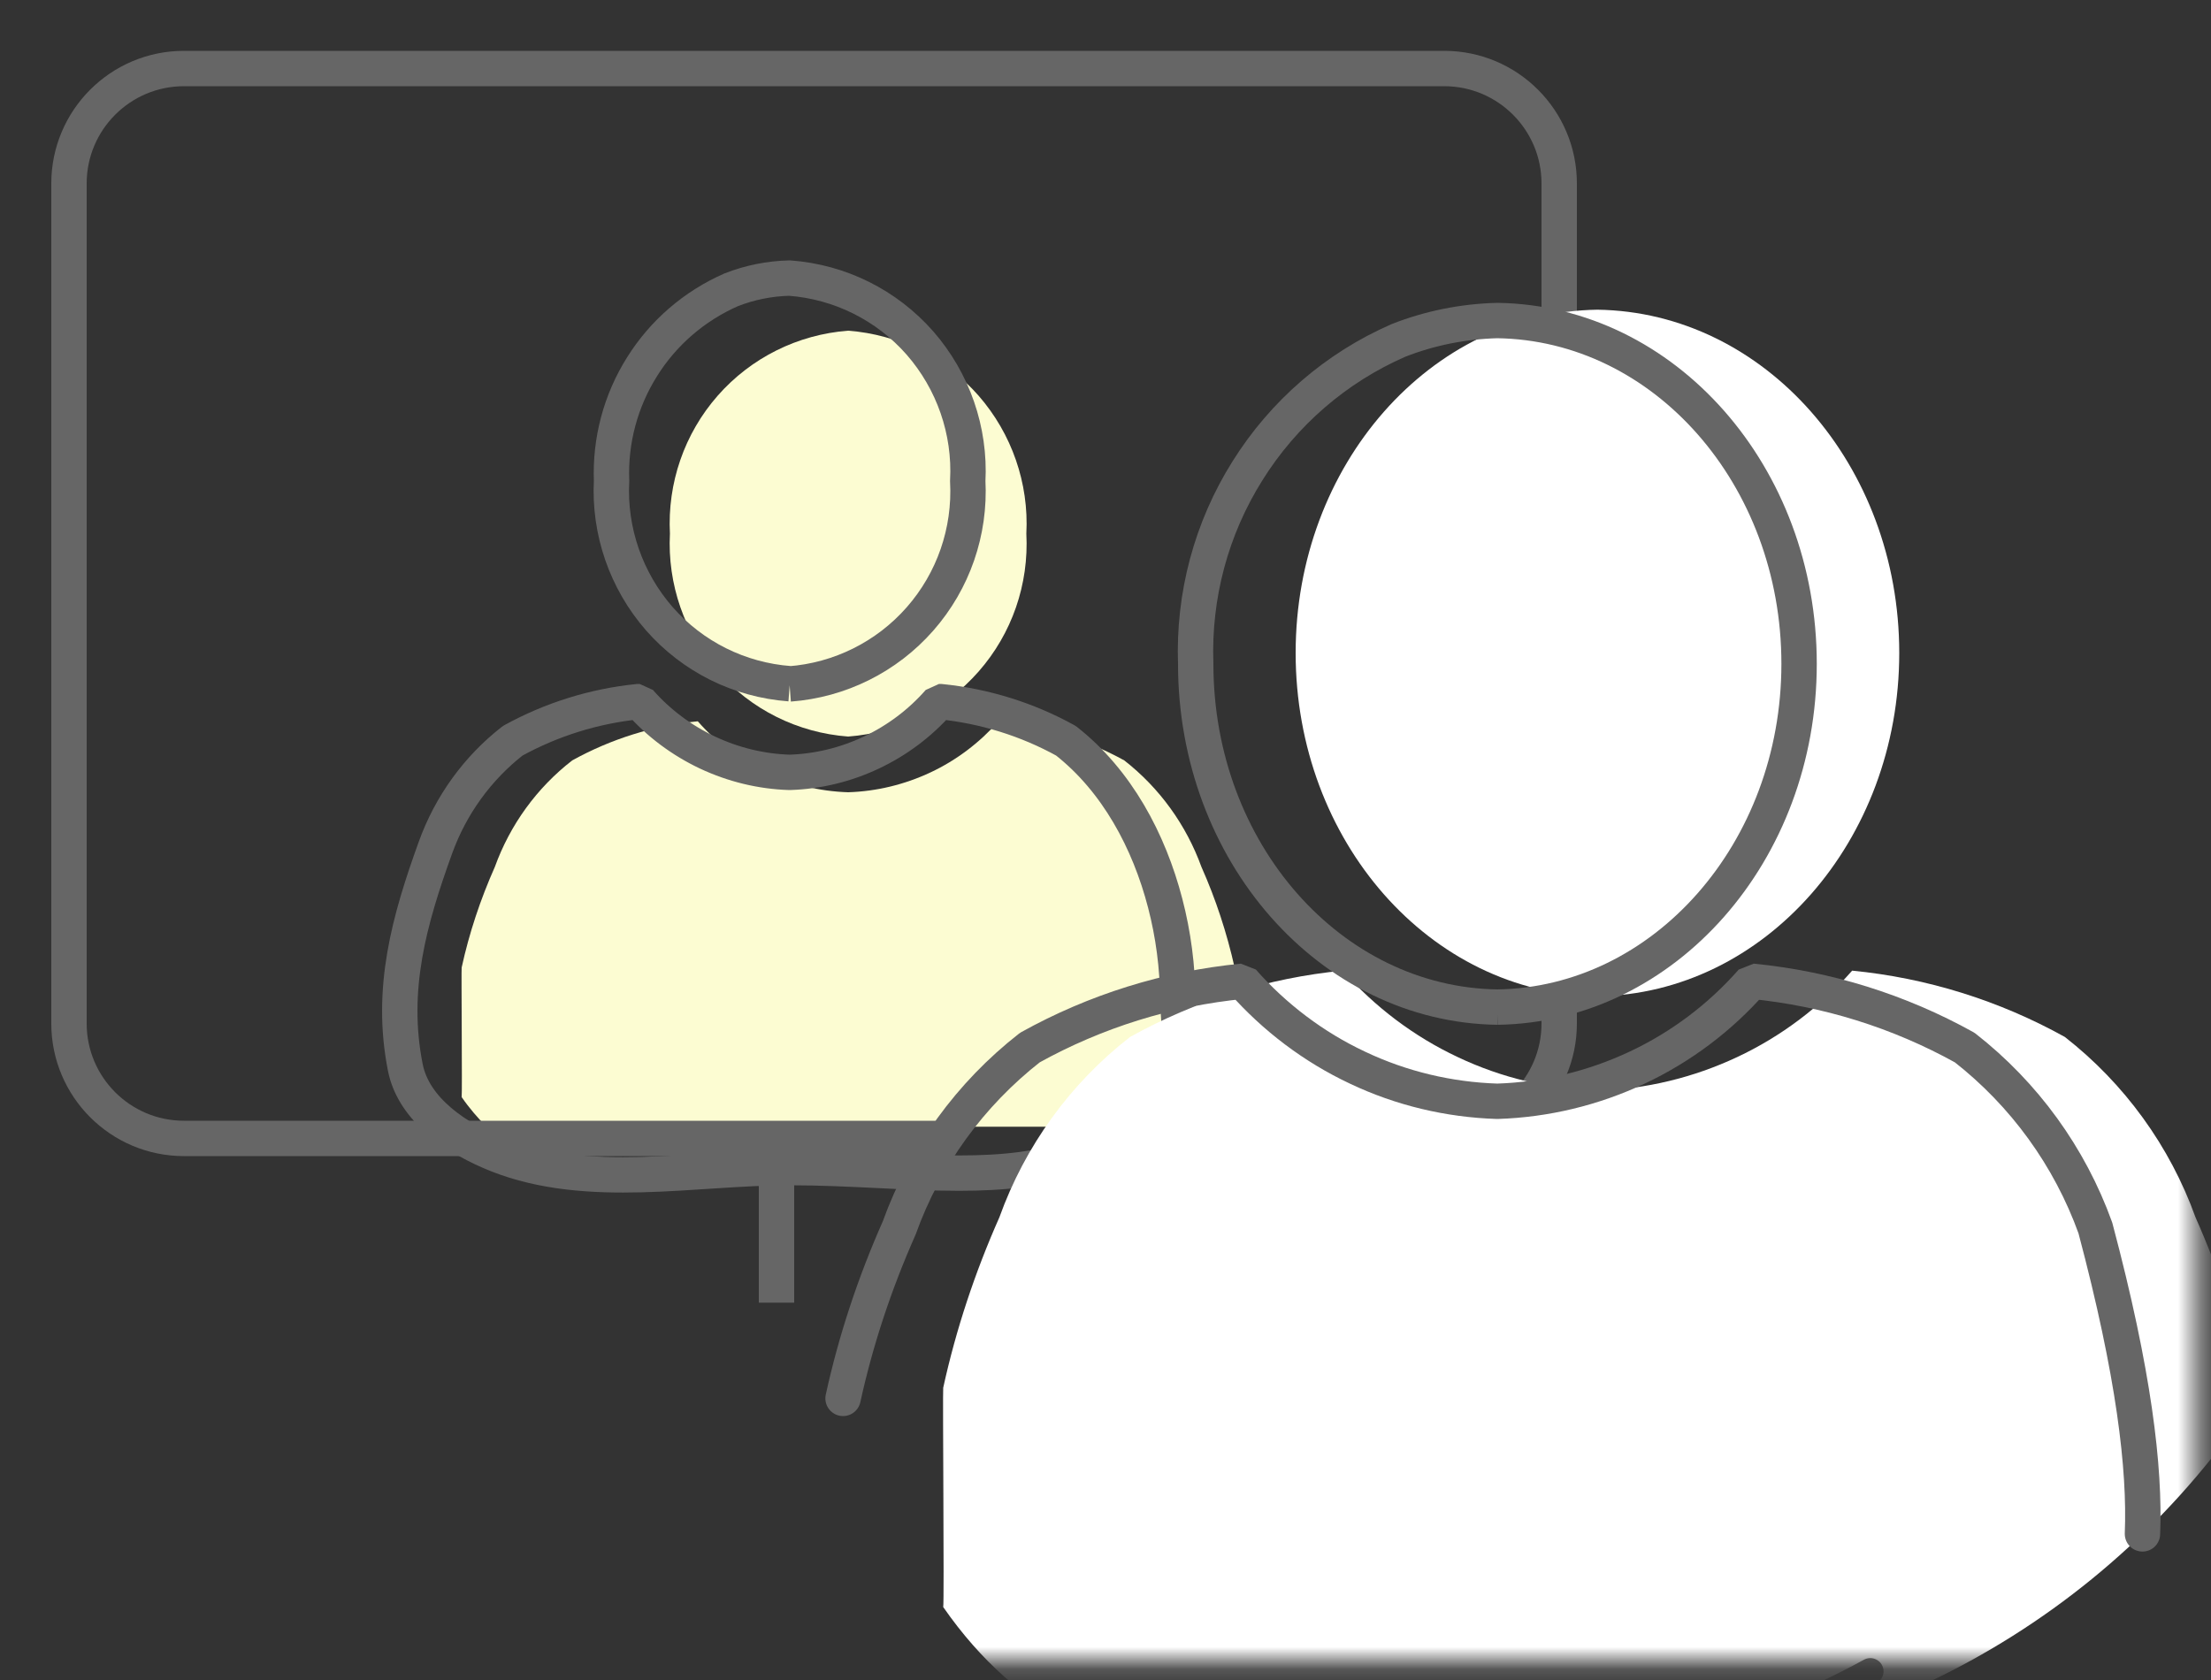
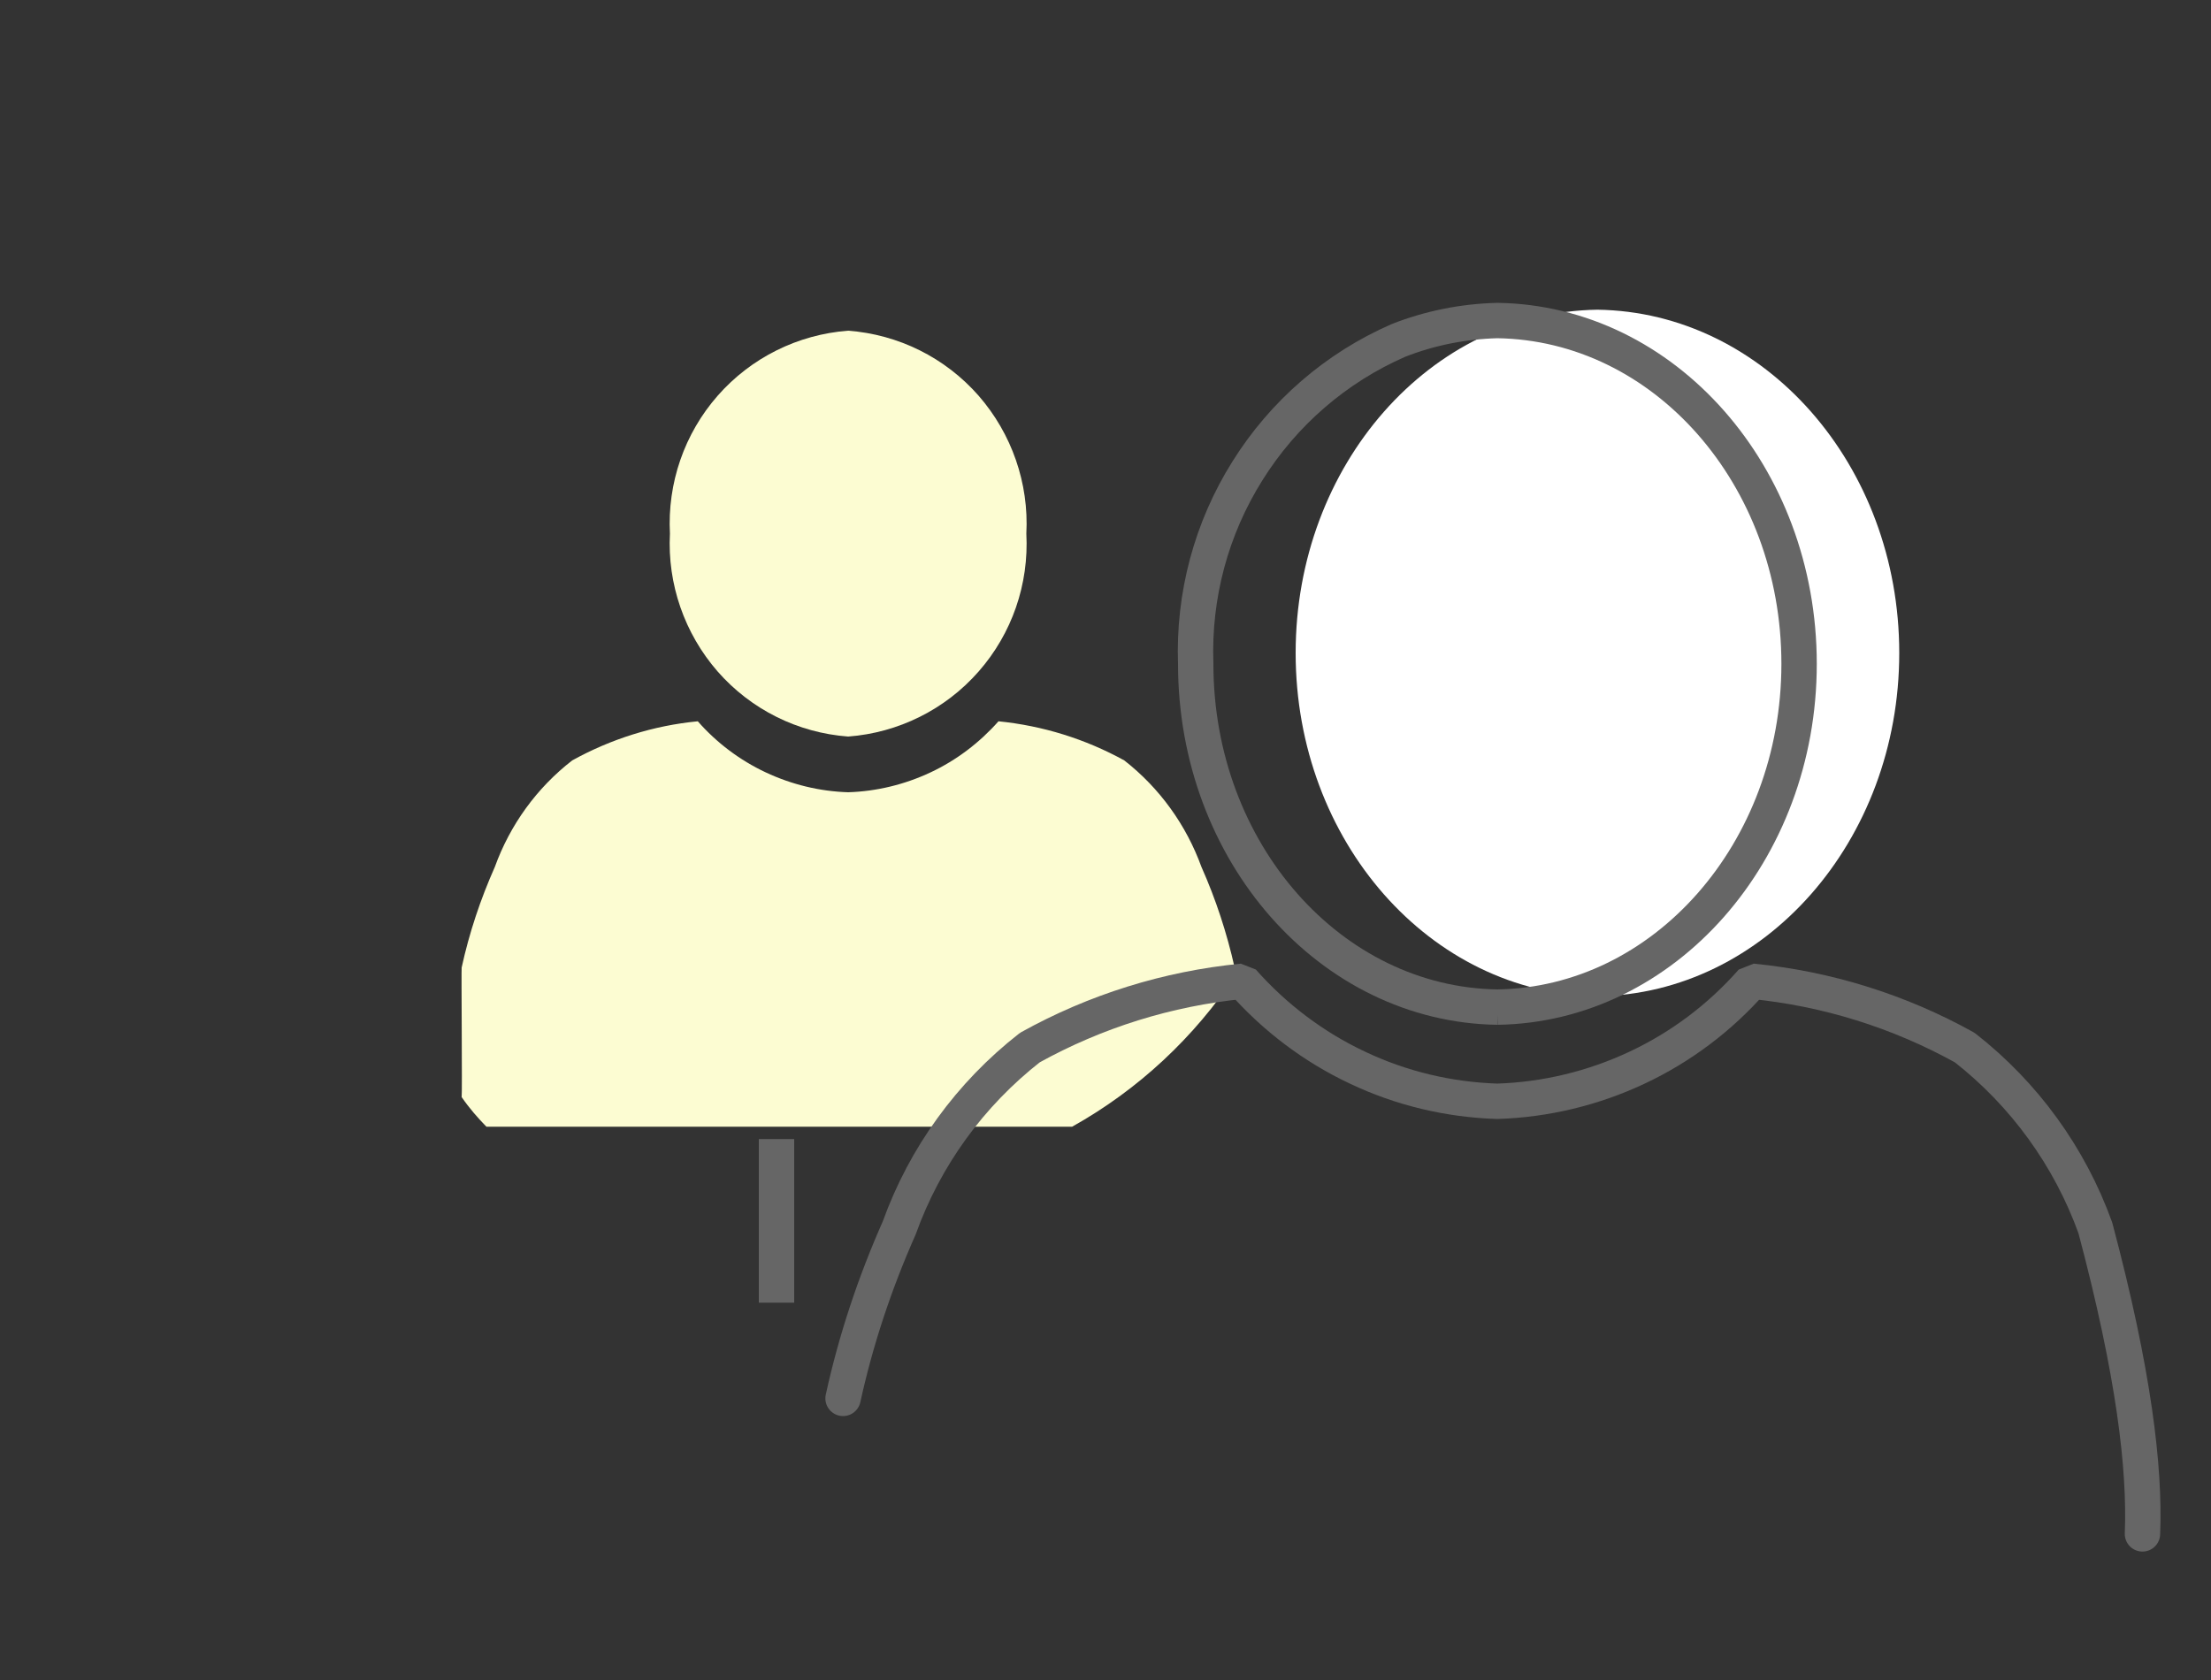
<svg xmlns="http://www.w3.org/2000/svg" width="100" height="76" viewBox="0 0 100 76" fill="none">
  <rect x="0" y="0" width="100" height="76" fill="#333333" stroke="none" />
  <mask id="mask0_278_2792" style="mask-type:luminance" maskUnits="userSpaceOnUse" x="0" y="0" width="100" height="76">
    <path d="M99.4 0.18H0.35V75.18H99.4V0.18Z" fill="white" />
  </mask>
  <g mask="url(#mask0_278_2792)">
    <path d="M38.36 33.32C40.63 33.15 42.75 32.1 44.26 30.38C45.77 28.66 46.54 26.43 46.42 24.14C46.54 21.86 45.76 19.62 44.26 17.9C42.75 16.18 40.64 15.13 38.36 14.96C36.09 15.13 33.97 16.18 32.46 17.9C30.95 19.62 30.18 21.86 30.3 24.14C30.18 26.42 30.96 28.66 32.46 30.38C33.97 32.1 36.08 33.15 38.36 33.32Z" fill="#FCFCD2" />
    <path d="M20.88 49.63C21.23 50.14 21.61 50.57 22 50.97H48.49C51.48 49.3 54.02 46.93 55.91 44.07C55.88 43.97 55.85 43.87 55.84 43.77C55.49 42.21 54.99 40.68 54.34 39.22C53.65 37.32 52.45 35.65 50.85 34.4C49.09 33.43 47.16 32.83 45.16 32.63C44.3 33.6 43.26 34.39 42.09 34.94C40.92 35.49 39.65 35.8 38.36 35.84C37.07 35.8 35.8 35.49 34.63 34.94C33.46 34.39 32.41 33.6 31.56 32.63C29.57 32.82 27.63 33.43 25.88 34.4C24.28 35.64 23.07 37.31 22.38 39.22C21.73 40.68 21.22 42.21 20.88 43.77C20.86 43.87 20.91 49.53 20.88 49.63Z" fill="#FCFCD2" />
-     <path d="M35.71 30.94C37.98 30.77 40.1 29.72 41.61 28C43.12 26.28 43.89 24.05 43.77 21.76C43.89 19.48 43.11 17.24 41.61 15.52C40.1 13.8 37.99 12.75 35.71 12.58C34.81 12.6 33.91 12.78 33.07 13.11C31.41 13.84 30 15.05 29.04 16.59C28.07 18.13 27.59 19.93 27.66 21.75C27.54 24.03 28.32 26.27 29.82 27.99C31.33 29.71 33.44 30.76 35.72 30.93" stroke="#666666" stroke-width="1.6" />
-     <path d="M35.75 52.82H35.68C31.4 52.82 26.6 53.86 22.5 52.24C20.71 51.53 18.71 50.23 18.33 48.28C17.63 44.74 18.51 41.62 19.7 38.33C20.39 36.42 21.6 34.75 23.19 33.51C24.95 32.54 26.88 31.94 28.87 31.74H28.93C29.78 32.71 30.83 33.49 31.99 34.04C33.16 34.59 34.42 34.9 35.71 34.94C37 34.9 38.26 34.59 39.42 34.04C40.58 33.49 41.62 32.71 42.47 31.74H42.53C44.52 31.94 46.46 32.54 48.21 33.51C50.52 35.32 51.97 38.05 52.7 40.86C53.07 42.28 53.26 43.75 53.27 45.21C53.27 45.88 53.55 48.25 53.21 48.74C50.67 52.39 47.289 53.07 43.38 53.07C41.01 53.07 38.43 52.82 35.74 52.82H35.75Z" stroke="#666666" stroke-width="1.6" stroke-linecap="round" stroke-linejoin="bevel" />
    <path d="M35.12 58.93V51.53" stroke="#666666" stroke-width="1.6" />
-     <path d="M42.73 51.5H8.32C5.45 51.5 3.12 49.17 3.12 46.3V8.3C3.12 5.43 5.45 3.1 8.32 3.1H65.32C68.19 3.1 70.52 5.43 70.52 8.3V46.3C70.52 49.17 68.19 51.5 65.32 51.5" stroke="#666666" stroke-width="1.6" />
    <path d="M72.25 45.07C79.8 44.96 85.9 38.05 85.9 29.54C85.9 21.03 79.81 14.12 72.25 14.01C64.7 14.12 58.6 21.03 58.6 29.54C58.6 38.05 64.69 44.96 72.25 45.07Z" fill="white" />
-     <path d="M72.25 79.6C78.15 79.5 83.941 77.97 89.121 75.13C94.3 72.29 98.71 68.23 101.97 63.29C101.92 63.12 101.87 62.95 101.84 62.78C101.25 60.13 100.4 57.55 99.3 55.07C98.14 51.85 96.09 49.02 93.39 46.91C90.42 45.26 87.15 44.24 83.77 43.91C82.32 45.56 80.55 46.89 78.57 47.82C76.59 48.75 74.44 49.27 72.25 49.34C70.06 49.27 67.91 48.76 65.93 47.82C63.95 46.89 62.18 45.55 60.73 43.91C57.35 44.24 54.081 45.26 51.111 46.91C48.41 49.01 46.36 51.84 45.2 55.07C44.1 57.55 43.24 60.13 42.66 62.78C42.63 62.95 42.71 72.53 42.66 72.7C49.56 82.62 60.17 79.61 72.25 79.61" fill="white" />
    <path d="M67.72 45.56C75.27 45.45 81.37 38.54 81.37 30.03C81.37 21.52 75.28 14.61 67.72 14.5C66.19 14.54 64.67 14.84 63.25 15.4C60.43 16.63 58.05 18.69 56.42 21.3C54.78 23.91 53.97 26.95 54.08 30.03C54.08 38.55 60.17 45.45 67.73 45.56" stroke="#666666" stroke-width="1.6" />
    <path d="M96.9 69.39C97.02 66.42 96.52 62.13 94.77 55.55C93.61 52.33 91.56 49.5 88.86 47.39C85.89 45.74 82.62 44.72 79.24 44.39C77.79 46.04 76.02 47.37 74.04 48.3C72.06 49.23 69.91 49.75 67.72 49.82C65.53 49.75 63.38 49.24 61.4 48.3C59.42 47.37 57.65 46.03 56.2 44.39C52.82 44.72 49.55 45.74 46.58 47.39C43.88 49.5 41.83 52.32 40.67 55.55C39.57 58.03 38.71 60.61 38.13 63.26" stroke="#666666" stroke-width="1.6" stroke-linecap="round" stroke-linejoin="bevel" />
-     <path d="M67.72 80.08C73.62 79.98 79.41 78.45 84.59 75.61" stroke="#666666" stroke-width="1.2" stroke-linecap="round" stroke-linejoin="bevel" />
  </g>
</svg>